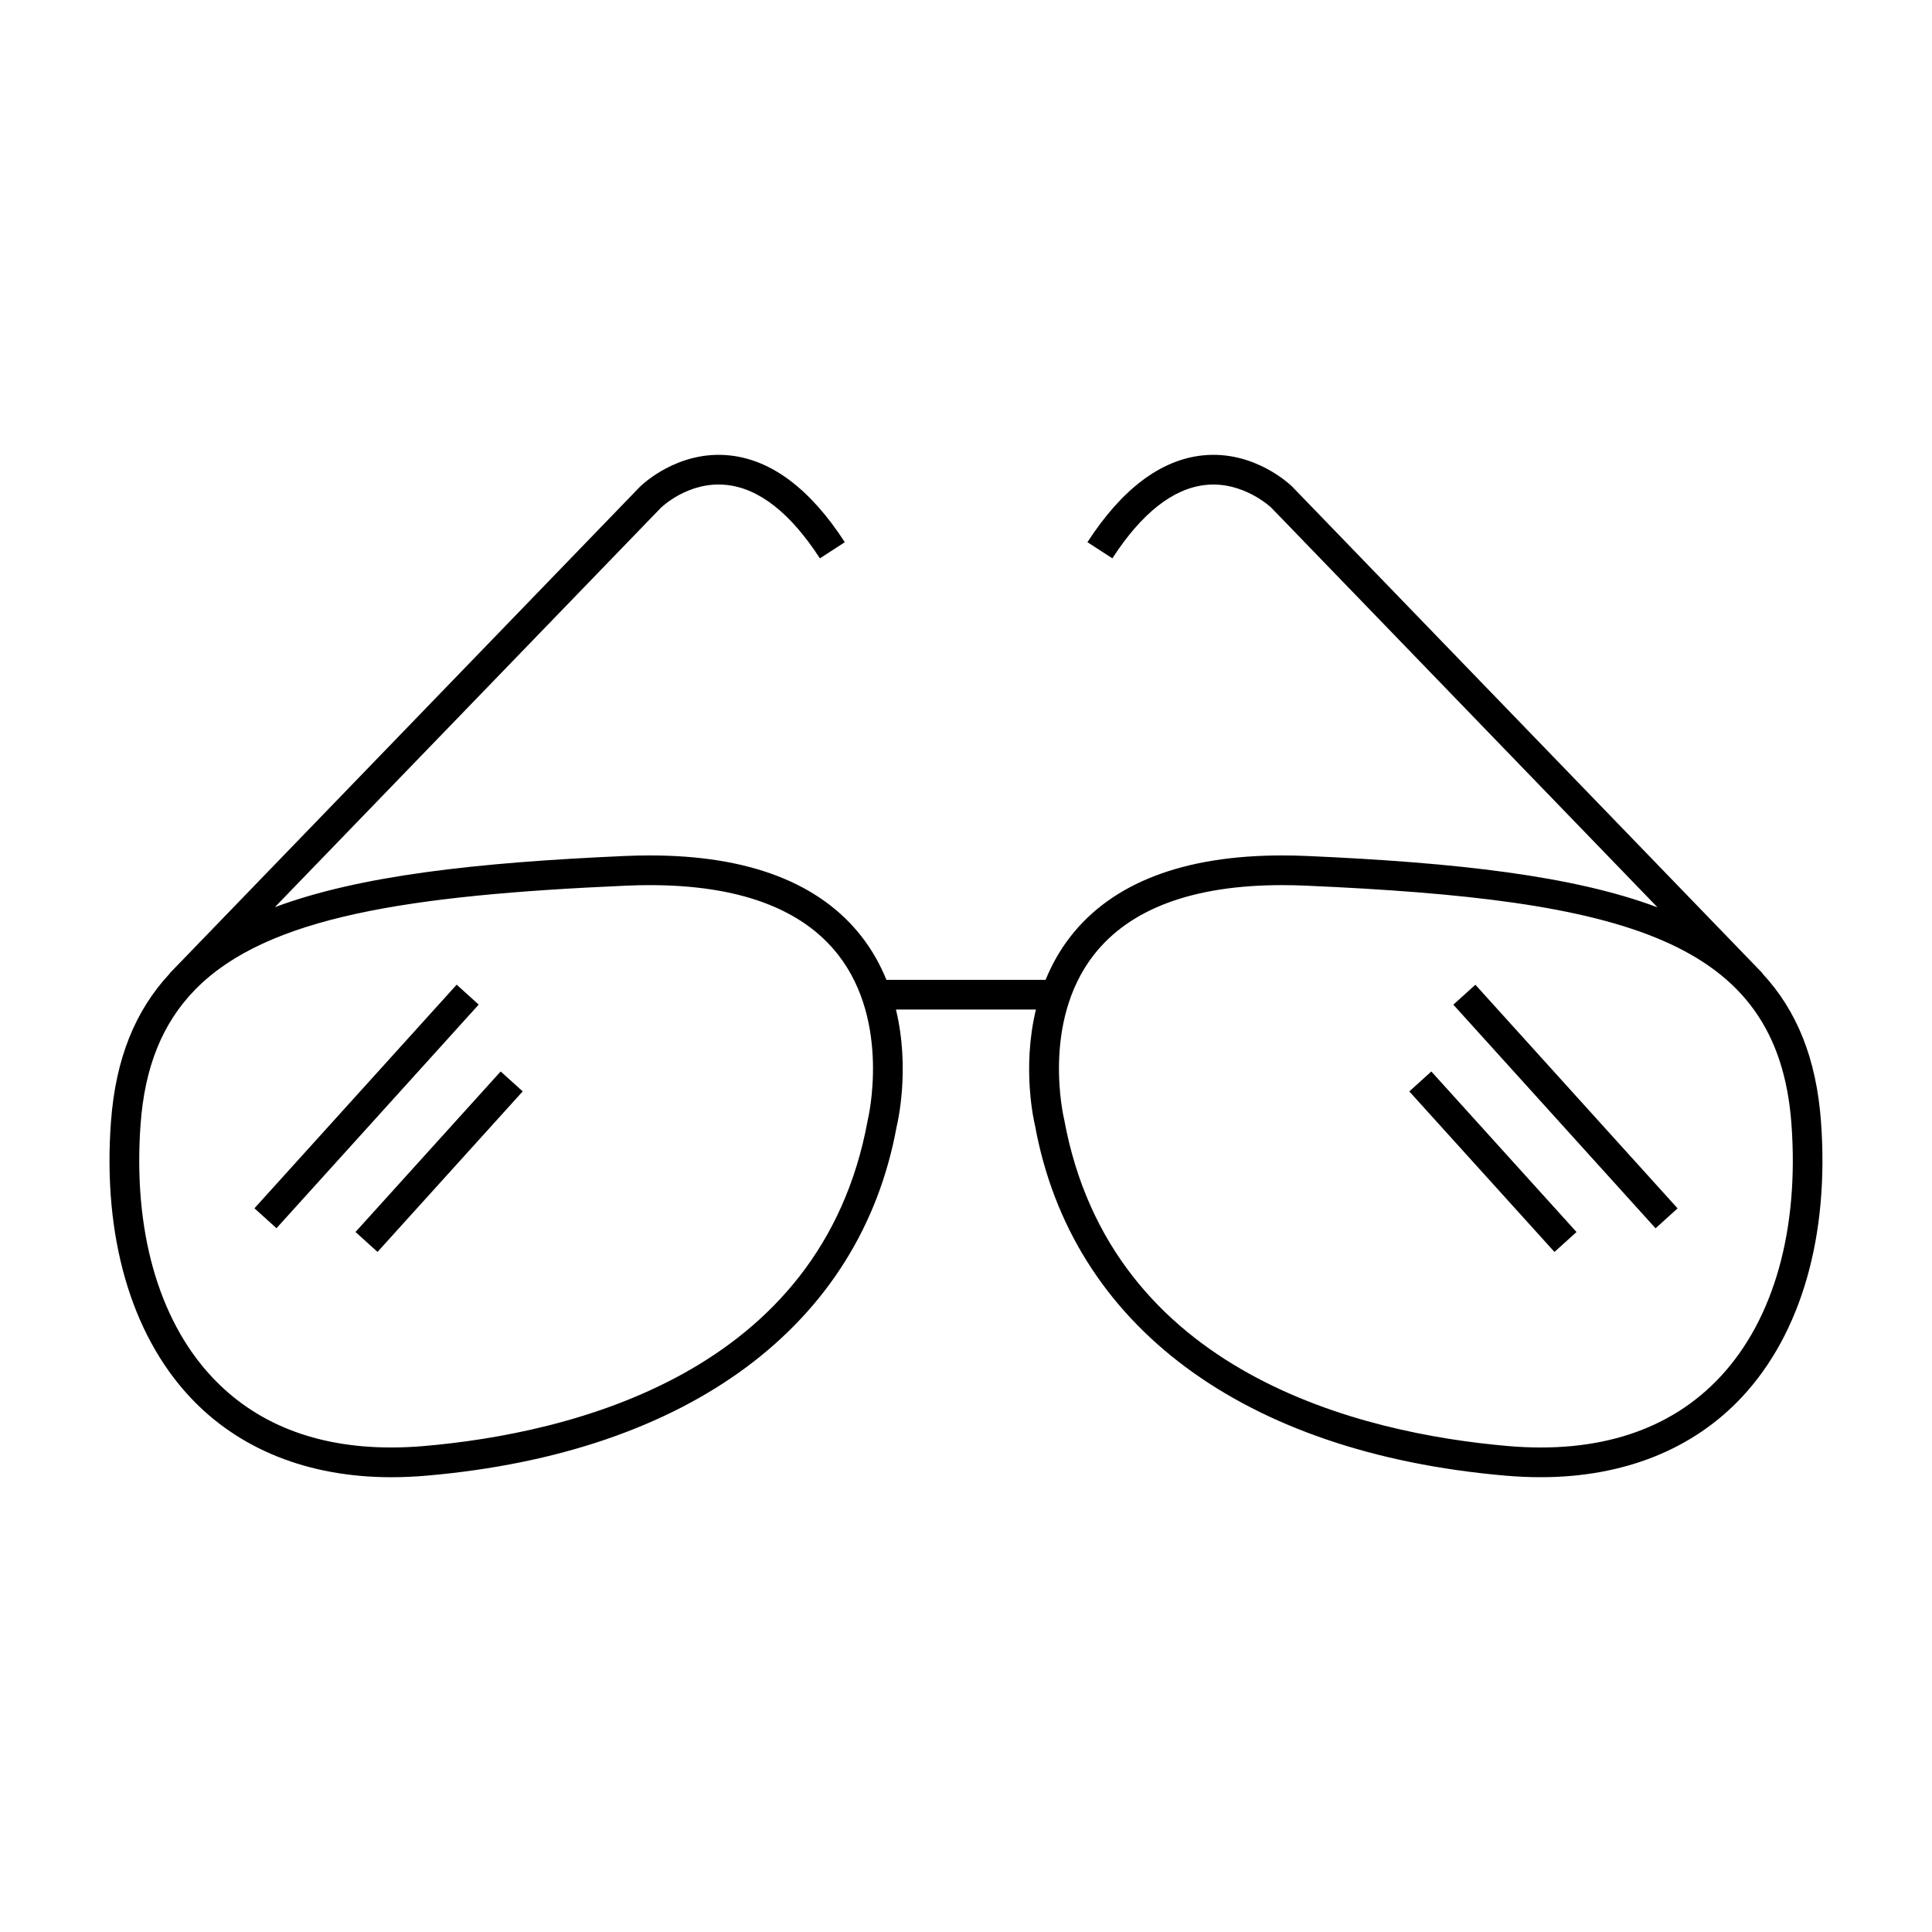
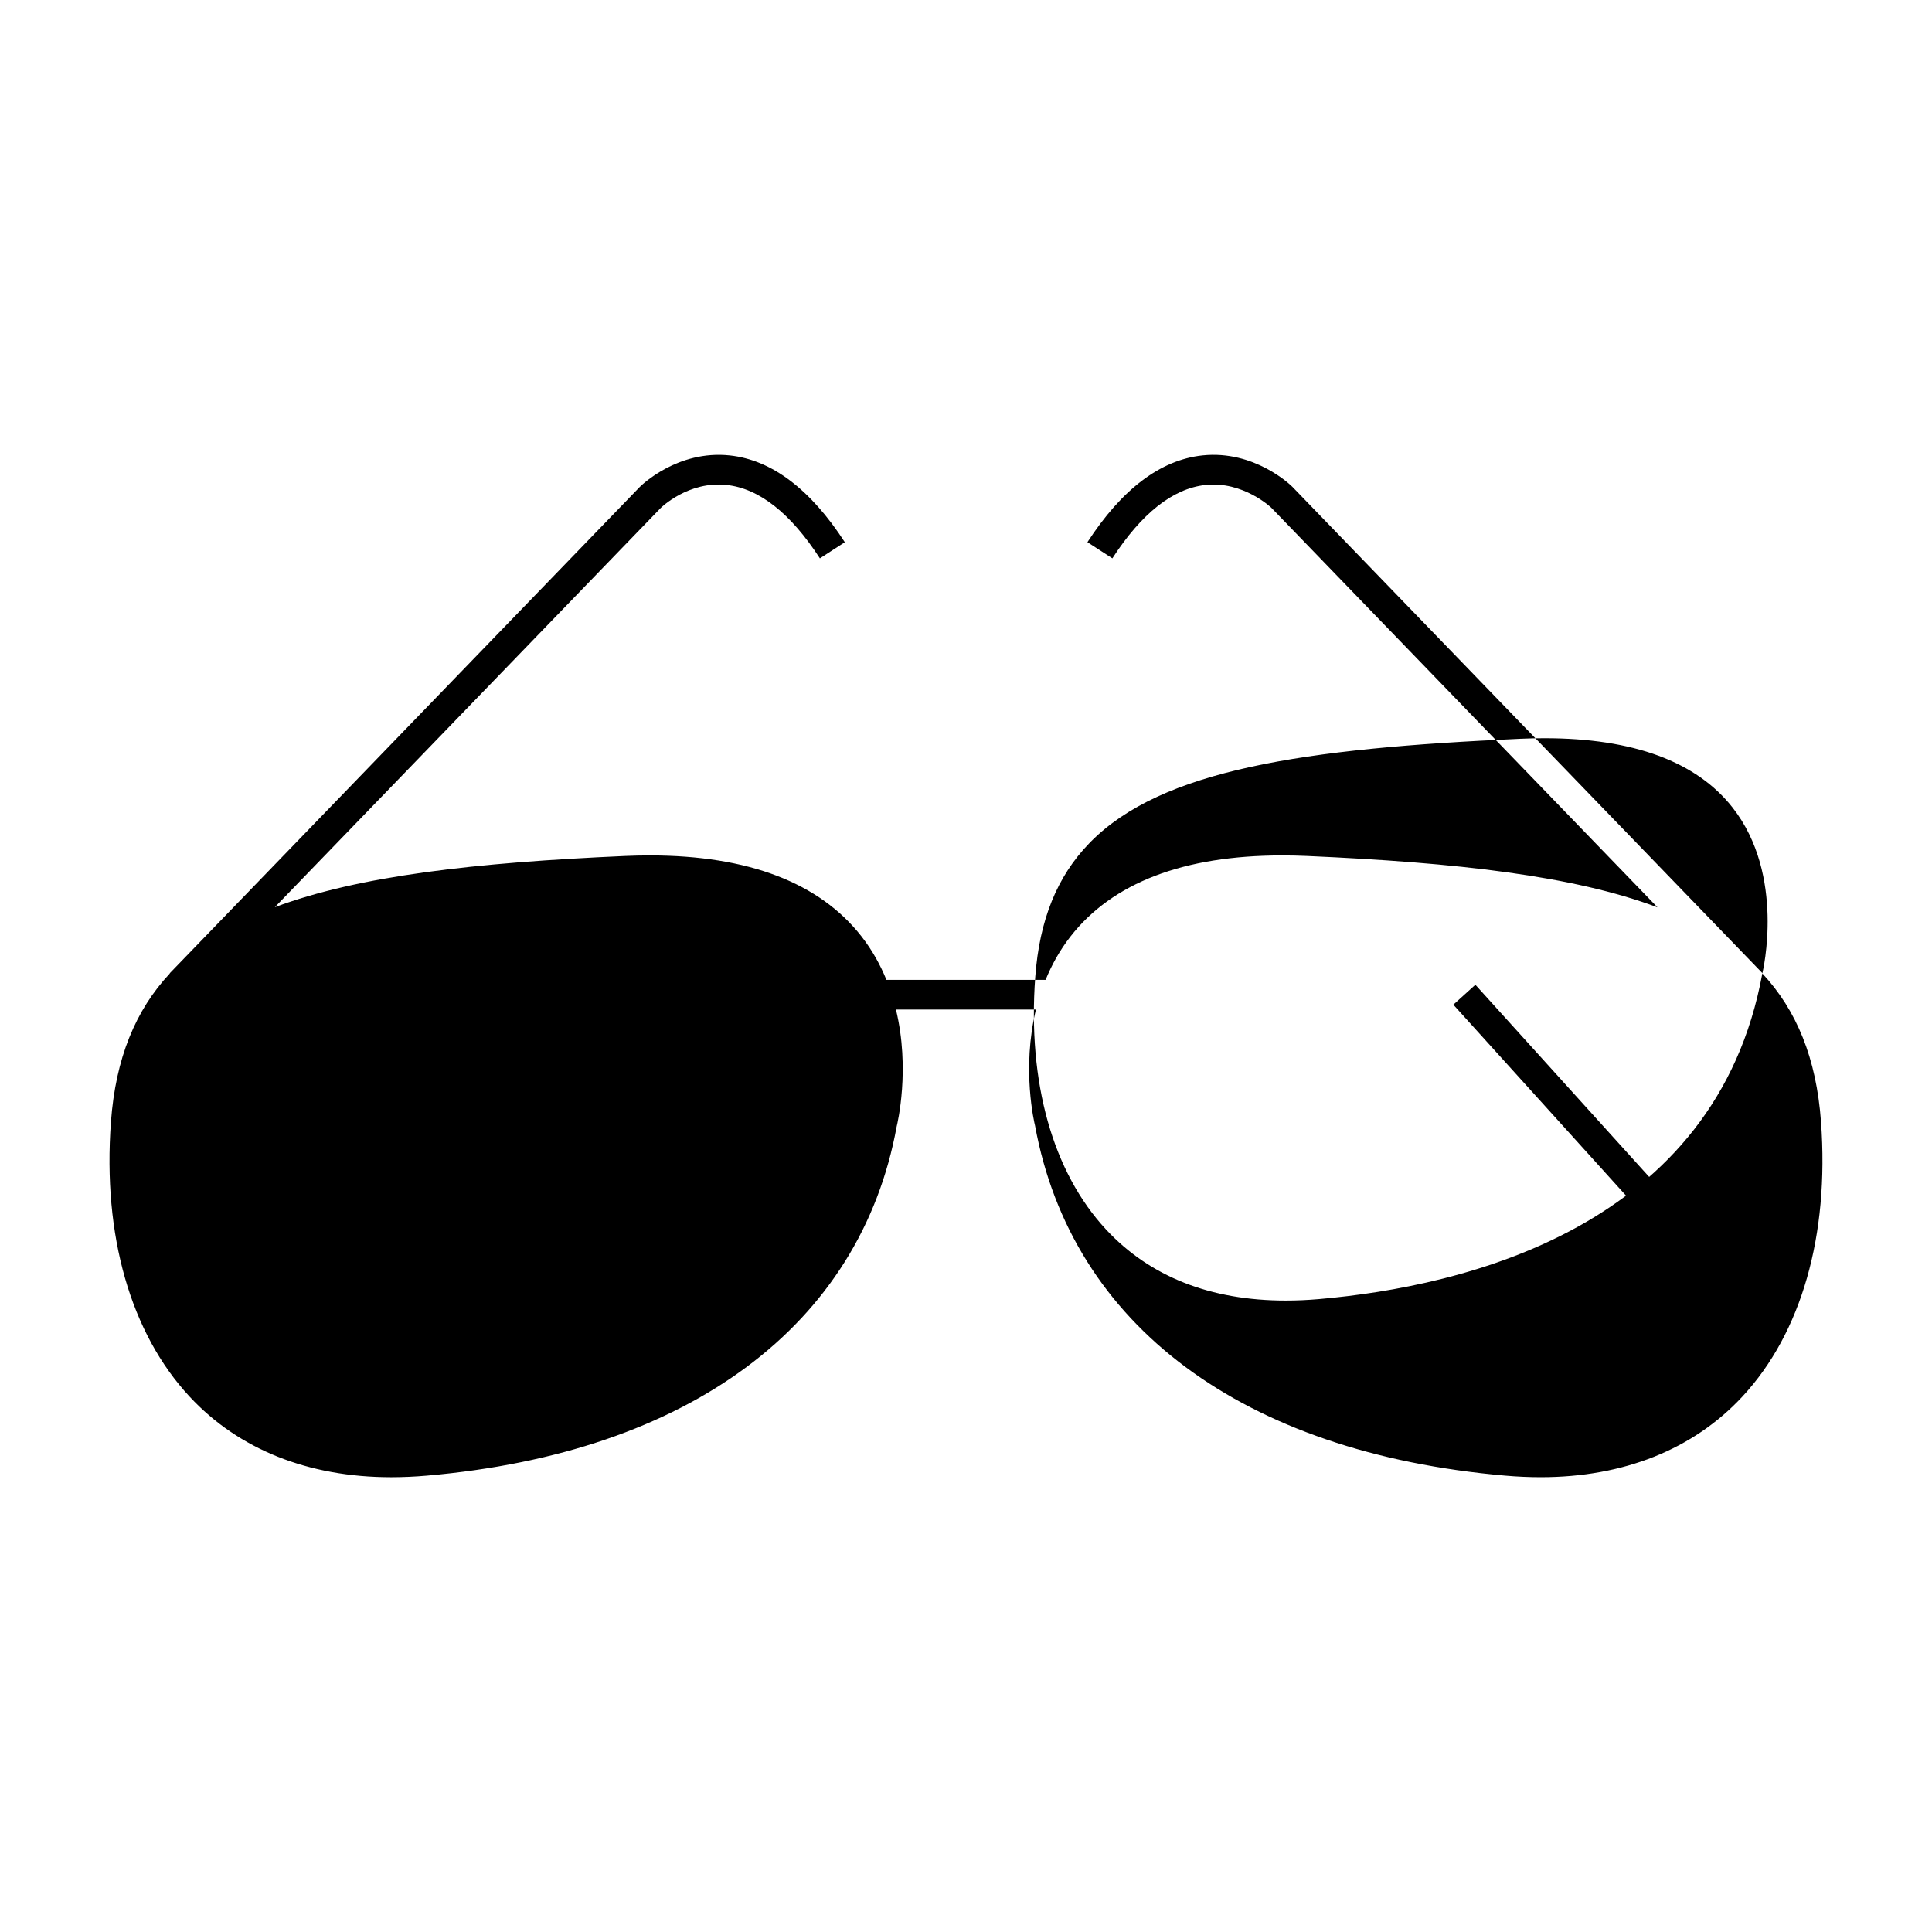
<svg xmlns="http://www.w3.org/2000/svg" fill="#000000" width="800px" height="800px" version="1.1" viewBox="144 144 512 512">
  <g>
    <path d="m211.43 464.21 53.59-59.262 5.84 5.281-53.59 59.262z" />
    <path d="m244.05 475.77-5.84-5.281 38.473-42.543 5.84 5.281z" />
-     <path d="m611.04 401.96 0.043-0.043-1.188-1.227-123.41-127.69c-0.398-0.398-10.02-9.773-23.836-8.309-11.094 1.191-21.348 8.926-30.469 22.992l6.606 4.281c7.742-11.938 16.023-18.477 24.613-19.438 10.043-1.117 17.48 6 17.488 6l102.37 105.93c-22.305-8.371-53.137-11.855-92.801-13.609-2.297-0.102-4.519-0.148-6.676-0.148-26.086 0-44.961 7.227-56.09 21.484-2.867 3.668-4.992 7.559-6.598 11.484h-42.18c-1.605-3.926-3.727-7.812-6.59-11.484-11.133-14.254-30.004-21.484-56.09-21.484-2.156 0-4.371 0.047-6.676 0.148-39.613 1.746-70.418 5.227-92.723 13.57l102.29-105.83c0.074-0.074 7.328-7.18 17.453-6.066 8.621 0.922 16.934 7.469 24.703 19.449l6.606-4.281c-9.121-14.066-19.375-21.801-30.469-22.992-13.844-1.48-23.438 7.91-23.895 8.371l-123.01 127.27-1.539 1.594 0.035 0.035c-9.102 9.75-14.367 22.473-15.609 39.359-2.203 30.113 5.199 55.969 20.852 72.805 12.984 13.965 31.461 21.344 53.434 21.348 3.055 0 6.223-0.141 9.414-0.418 69.504-6.039 114.91-39.844 124.52-92.496 0.211-0.844 3.641-15.234-0.184-31.027h37.098c-3.824 15.77-0.41 30.109-0.234 30.781 9.672 52.895 55.078 86.695 124.58 92.738 3.195 0.277 6.367 0.418 9.422 0.418 21.98 0 40.453-7.383 53.434-21.348 15.648-16.836 23.055-42.691 20.852-72.805-1.223-16.871-6.465-29.602-15.551-39.352zm-237.09 38.934c-12.301 67.281-78.902 82.961-117.52 86.316-2.969 0.258-5.91 0.387-8.734 0.387h-0.004c-20.016 0-36.055-6.34-47.668-18.836-14.141-15.215-20.805-38.961-18.766-66.871 1.113-15.207 5.816-26.691 14.266-35.426l0.371-0.387c18.918-19.125 56.227-24.824 114.01-27.367 2.18-0.102 4.281-0.141 6.328-0.141 23.508 0 40.277 6.191 49.852 18.41 14.055 17.941 7.984 43.422 7.867 43.914zm226.04 67.871c-13.258 14.266-32.438 20.531-56.406 18.445-38.609-3.359-105.22-19.035-117.57-86.562-0.062-0.25-6.184-25.609 7.883-43.625 9.562-12.25 26.352-18.457 49.887-18.457 2.047 0 4.152 0.047 6.328 0.141 84.305 3.715 125.05 14.117 128.64 63.18 2.043 27.914-4.625 51.66-18.766 66.879z" />
+     <path d="m611.04 401.96 0.043-0.043-1.188-1.227-123.41-127.69c-0.398-0.398-10.02-9.773-23.836-8.309-11.094 1.191-21.348 8.926-30.469 22.992l6.606 4.281c7.742-11.938 16.023-18.477 24.613-19.438 10.043-1.117 17.48 6 17.488 6l102.37 105.93c-22.305-8.371-53.137-11.855-92.801-13.609-2.297-0.102-4.519-0.148-6.676-0.148-26.086 0-44.961 7.227-56.09 21.484-2.867 3.668-4.992 7.559-6.598 11.484h-42.18c-1.605-3.926-3.727-7.812-6.59-11.484-11.133-14.254-30.004-21.484-56.09-21.484-2.156 0-4.371 0.047-6.676 0.148-39.613 1.746-70.418 5.227-92.723 13.57l102.29-105.83c0.074-0.074 7.328-7.18 17.453-6.066 8.621 0.922 16.934 7.469 24.703 19.449l6.606-4.281c-9.121-14.066-19.375-21.801-30.469-22.992-13.844-1.48-23.438 7.91-23.895 8.371l-123.01 127.27-1.539 1.594 0.035 0.035c-9.102 9.75-14.367 22.473-15.609 39.359-2.203 30.113 5.199 55.969 20.852 72.805 12.984 13.965 31.461 21.344 53.434 21.348 3.055 0 6.223-0.141 9.414-0.418 69.504-6.039 114.91-39.844 124.52-92.496 0.211-0.844 3.641-15.234-0.184-31.027h37.098c-3.824 15.77-0.41 30.109-0.234 30.781 9.672 52.895 55.078 86.695 124.58 92.738 3.195 0.277 6.367 0.418 9.422 0.418 21.98 0 40.453-7.383 53.434-21.348 15.648-16.836 23.055-42.691 20.852-72.805-1.223-16.871-6.465-29.602-15.551-39.352zc-12.301 67.281-78.902 82.961-117.52 86.316-2.969 0.258-5.91 0.387-8.734 0.387h-0.004c-20.016 0-36.055-6.34-47.668-18.836-14.141-15.215-20.805-38.961-18.766-66.871 1.113-15.207 5.816-26.691 14.266-35.426l0.371-0.387c18.918-19.125 56.227-24.824 114.01-27.367 2.18-0.102 4.281-0.141 6.328-0.141 23.508 0 40.277 6.191 49.852 18.41 14.055 17.941 7.984 43.422 7.867 43.914zm226.04 67.871c-13.258 14.266-32.438 20.531-56.406 18.445-38.609-3.359-105.22-19.035-117.57-86.562-0.062-0.25-6.184-25.609 7.883-43.625 9.562-12.25 26.352-18.457 49.887-18.457 2.047 0 4.152 0.047 6.328 0.141 84.305 3.715 125.05 14.117 128.64 63.18 2.043 27.914-4.625 51.66-18.766 66.879z" />
    <path d="m582.74 469.51-53.59-59.262 5.84-5.281 53.59 59.262z" />
-     <path d="m555.95 475.78-38.473-42.543 5.84-5.281 38.473 42.543z" />
  </g>
</svg>